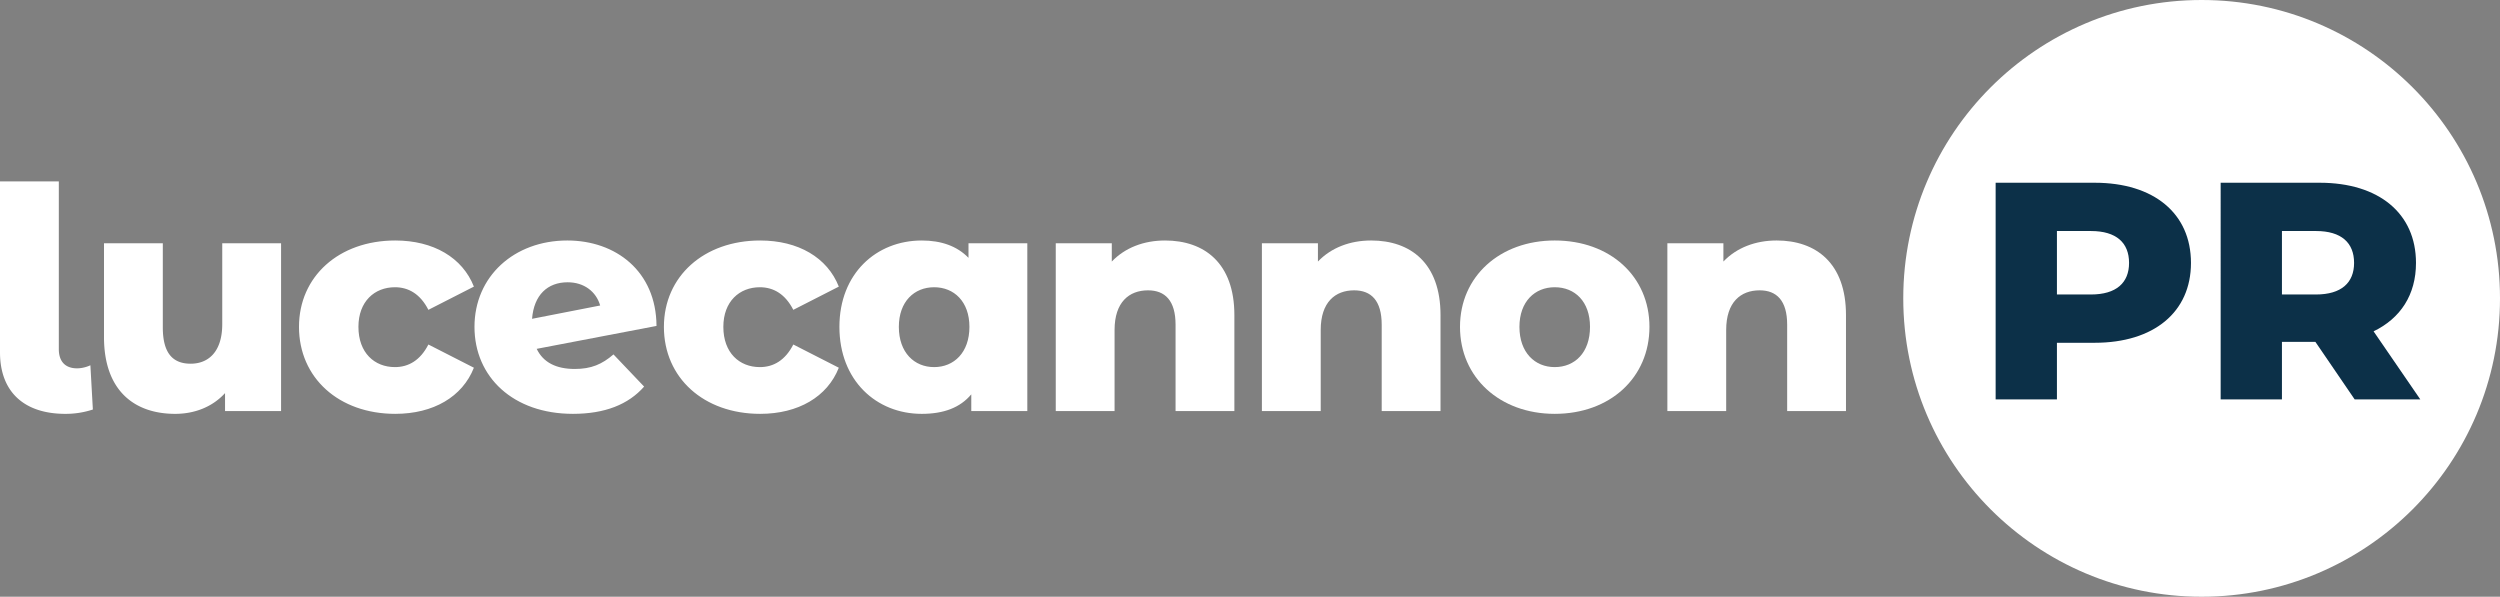
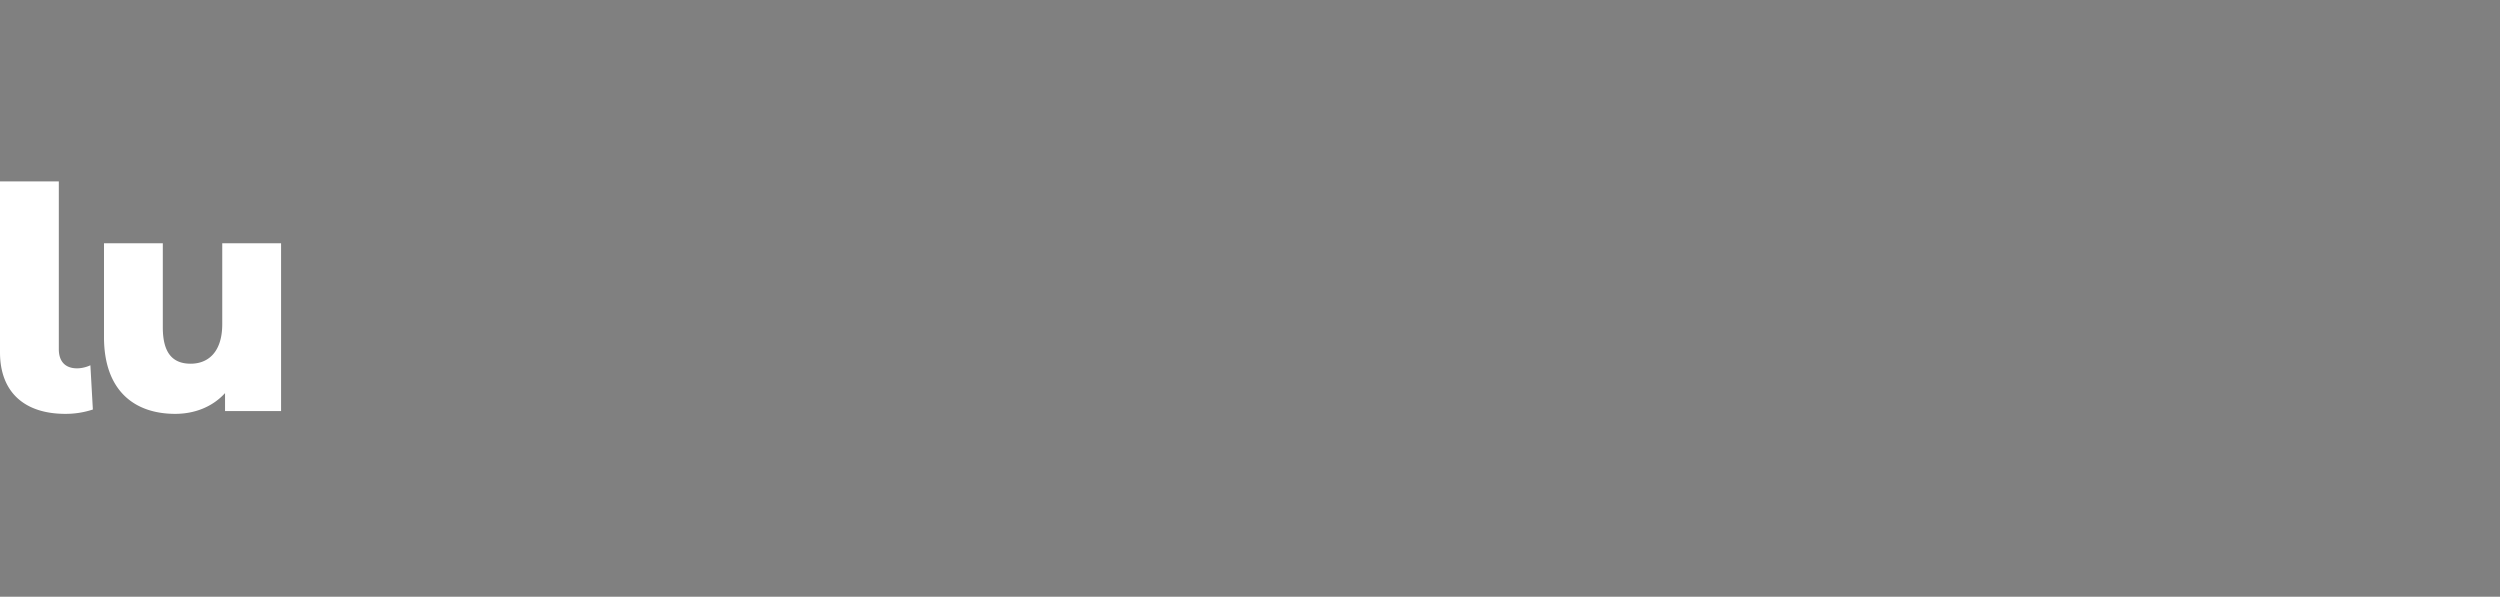
<svg xmlns="http://www.w3.org/2000/svg" version="1.1" id="Layer_1" x="0" y="0" viewBox="0 0 374 89.272" xml:space="preserve">
  <rect x="0" y="0" width="374" height="89.272" fill="#808080" stroke="none" />
  <style>.st2{fill:#fff}</style>
-   <path d="M374 44.636c0 24.652-19.984 44.636-44.636 44.636s-44.636-19.984-44.636-44.636S304.712 0 329.364 0 374 19.984 374 44.636" fill="#fff" />
-   <path d="M318.508 39.332c0-3.01-1.899-4.77-5.697-4.77h-5.094v9.494h5.094c3.798 0 5.697-1.76 5.697-4.724m9.262 0c0 7.363-5.557 11.948-14.402 11.948h-5.651v8.475h-9.169V27.338h14.82c8.845 0 14.402 4.584 14.402 11.994m18.704-4.77h-5.095v9.494h5.095c3.797 0 5.697-1.76 5.697-4.724 0-3.01-1.9-4.77-5.697-4.77m-.093 16.579h-5.002v8.614h-9.169V27.338h14.82c8.845 0 14.402 4.584 14.402 11.994 0 4.77-2.316 8.29-6.344 10.235l6.992 10.188h-9.818l-5.881-8.614z" fill="#0c3048" />
  <path class="st2" d="M0 52.696V27.133h8.799v25.1c0 1.899 1.019 2.871 2.732 2.871.742 0 1.529-.232 1.991-.463l.371 6.622a12.938 12.938 0 01-4.122.649C3.705 61.912 0 58.717 0 52.696m42.048-16.301v25.1h-8.382v-2.686c-1.898 2.084-4.584 3.103-7.456 3.103-6.159 0-10.652-3.52-10.652-11.485V36.395h8.799v12.596c0 3.89 1.529 5.419 4.169 5.419 2.593 0 4.723-1.714 4.723-5.928V36.395h8.799z" />
-   <path d="M44.729 48.899c0-7.549 5.974-12.921 14.402-12.921 5.696 0 10.05 2.547 11.763 6.9l-6.807 3.474c-1.205-2.362-2.964-3.381-5.002-3.381-3.057 0-5.464 2.13-5.464 5.928 0 3.89 2.407 6.02 5.464 6.02 2.038 0 3.797-1.019 5.002-3.381l6.807 3.474c-1.713 4.353-6.067 6.9-11.763 6.9-8.428 0-14.402-5.372-14.402-13.013m34.867-1.205l10.189-1.991c-.603-2.084-2.409-3.473-4.863-3.473-3.01 0-5.048 1.898-5.326 5.464m12.18 5.326l4.584 4.816c-2.362 2.686-5.881 4.076-10.651 4.076-8.938 0-14.727-5.511-14.727-13.013 0-7.549 5.928-12.921 13.894-12.921 7.223 0 13.29 4.584 13.337 12.782L80.29 52.187c.973 2.037 2.918 3.01 5.697 3.01 2.454 0 4.075-.695 5.789-2.177m7.545-4.121c0-7.549 5.974-12.921 14.402-12.921 5.696 0 10.05 2.547 11.763 6.9l-6.807 3.474c-1.205-2.362-2.964-3.381-5.002-3.381-3.057 0-5.464 2.13-5.464 5.928 0 3.89 2.407 6.02 5.464 6.02 2.038 0 3.797-1.019 5.002-3.381l6.807 3.474c-1.713 4.353-6.067 6.9-11.763 6.9-8.428 0-14.402-5.372-14.402-13.013m45.705 0c0-3.798-2.316-5.928-5.28-5.928-2.964 0-5.279 2.13-5.279 5.928 0 3.844 2.315 6.02 5.279 6.02s5.28-2.176 5.28-6.02m8.66-12.504v25.1h-8.382v-2.5c-1.668 1.991-4.122 2.917-7.41 2.917-6.808 0-12.318-5.002-12.318-13.013 0-7.966 5.51-12.921 12.318-12.921 2.918 0 5.28.834 6.993 2.593v-2.176h8.799z" fill="#fff" />
-   <path class="st2" d="M184.663 47.139v14.356h-8.799v-12.92c0-3.613-1.574-5.141-4.122-5.141-2.825 0-5.002 1.76-5.002 5.928v12.133h-8.799v-25.1h8.383v2.732c1.992-2.084 4.816-3.149 7.966-3.149 5.881 0 10.373 3.381 10.373 11.161m30.838 0v14.356h-8.799v-12.92c0-3.613-1.574-5.141-4.122-5.141-2.825 0-5.001 1.76-5.001 5.928v12.133h-8.799v-25.1h8.382v2.732c1.992-2.084 4.817-3.149 7.966-3.149 5.881 0 10.373 3.381 10.373 11.161m22.364 1.76c0-3.798-2.269-5.928-5.28-5.928-2.963 0-5.278 2.13-5.278 5.928 0 3.844 2.315 6.02 5.278 6.02 3.011 0 5.28-2.176 5.28-6.02m-19.45 0c0-7.549 5.974-12.921 14.17-12.921 8.29 0 14.172 5.372 14.172 12.921 0 7.595-5.882 13.013-14.172 13.013-8.196 0-14.17-5.418-14.17-13.013m57.743-1.76v14.356h-8.799v-12.92c0-3.613-1.574-5.141-4.122-5.141-2.825 0-5.001 1.76-5.001 5.928v12.133h-8.799v-25.1h8.382v2.732c1.992-2.084 4.817-3.149 7.966-3.149 5.881 0 10.373 3.381 10.373 11.161" />
</svg>